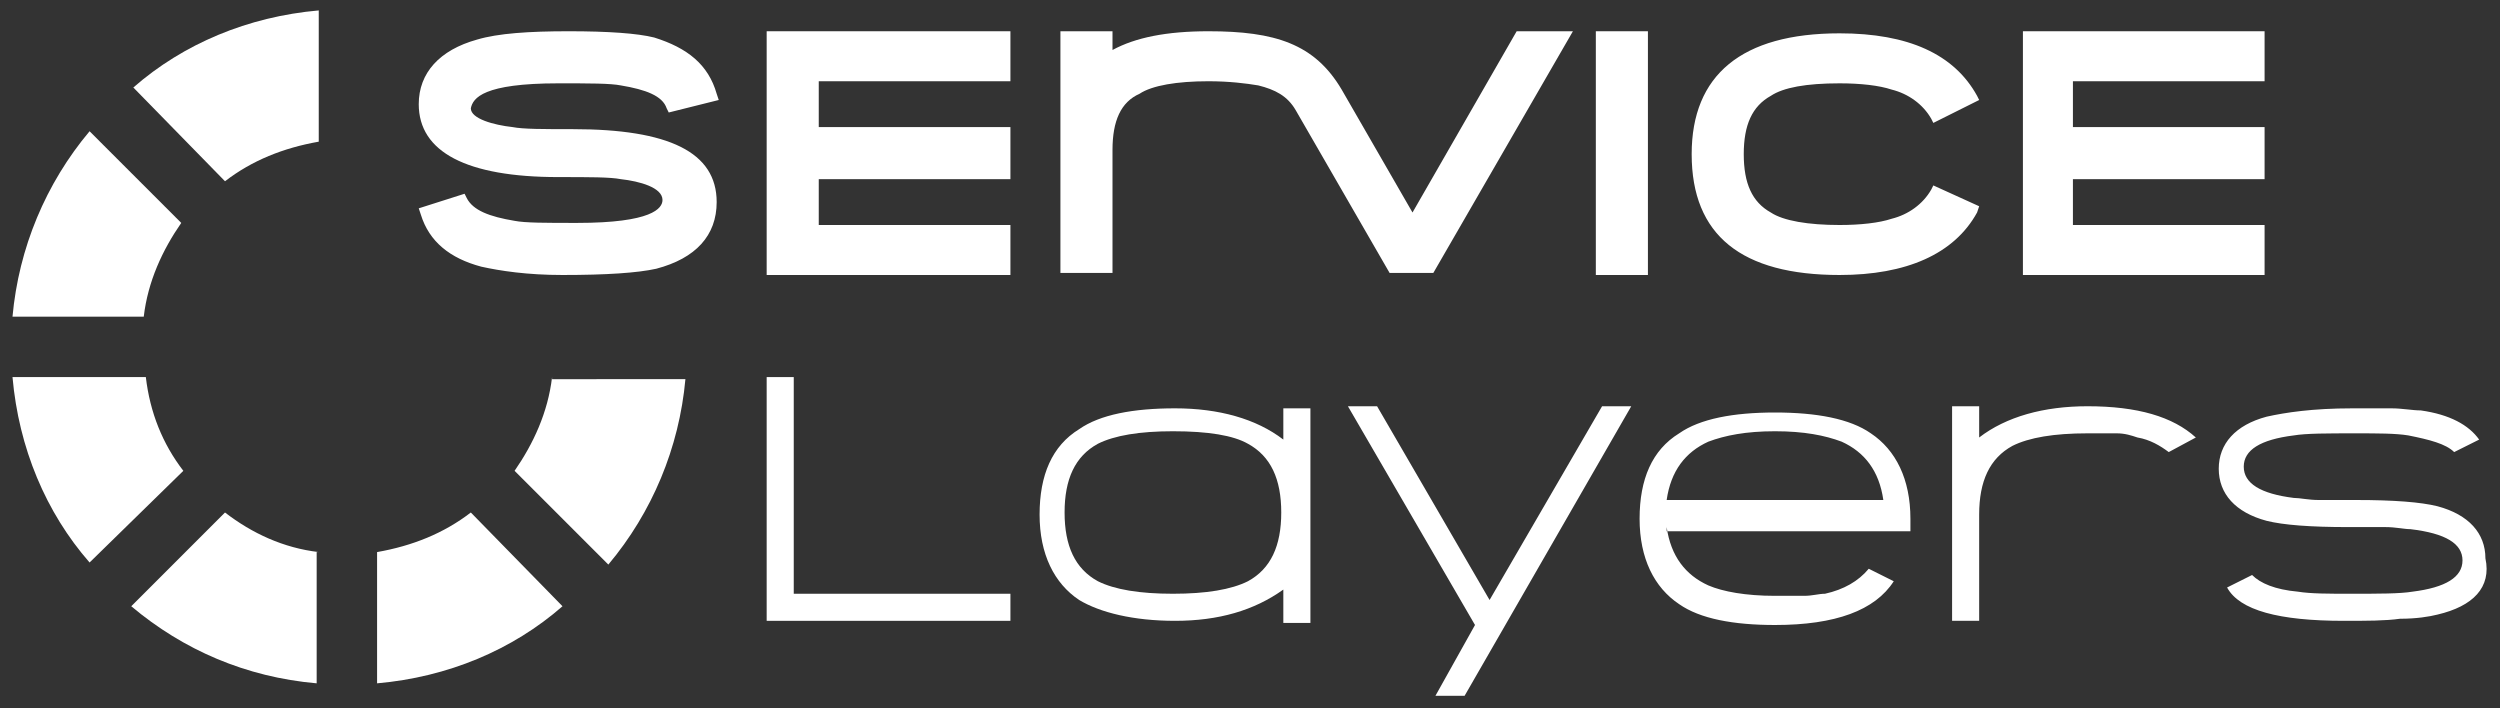
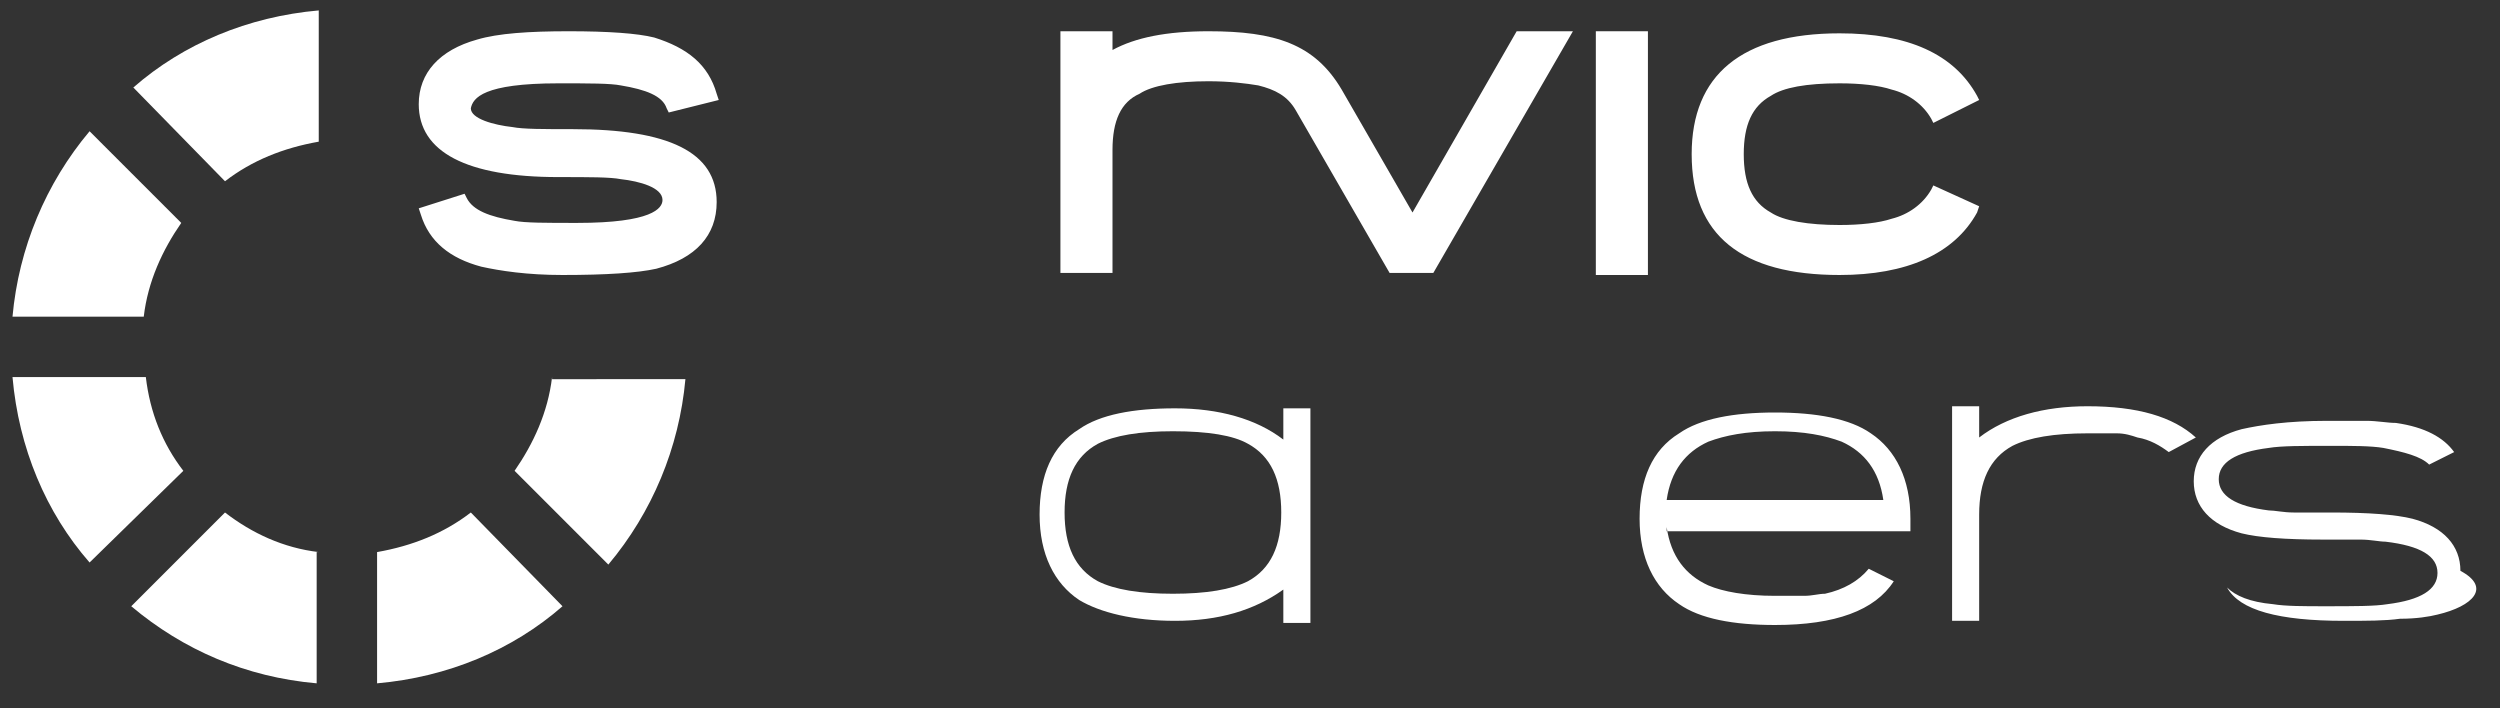
<svg xmlns="http://www.w3.org/2000/svg" version="1.1" id="Layer_1" x="0px" y="0px" viewBox="0 0 120 34" style="enable-background:new 0 0 120 34;" xml:space="preserve">
  <rect x="0" y="0" width="120" height="34" fill="#333333" stroke="none" />
  <style type="text/css">
	.st0{fill-rule:evenodd;clip-rule:evenodd;fill:#FFFFFF;}
</style>
  <g>
    <path class="st0" d="M8.8,22.6c-1-1.3-1.6-2.8-1.8-4.5H0.6c0.3,3.4,1.6,6.5,3.7,8.9L8.8,22.6z M6.9,15.2c0.2-1.7,0.9-3.2,1.8-4.5   L4.3,6.3c-2.1,2.5-3.4,5.6-3.7,8.9H6.9z M10.8,8.7c1.3-1,2.8-1.6,4.5-1.9V0.5c-3.4,0.3-6.5,1.6-8.9,3.7L10.8,8.7z M26.5,18.1   c-0.2,1.7-0.9,3.2-1.8,4.5l4.5,4.5c2.1-2.5,3.4-5.6,3.7-8.9H26.5z M15.3,26.5c-1.7-0.2-3.2-0.9-4.5-1.9l-4.5,4.5   c2.5,2.1,5.5,3.4,8.9,3.7V26.5z M22.6,24.6c-1.3,1-2.8,1.6-4.5,1.9v6.3c3.4-0.3,6.5-1.6,8.9-3.7L22.6,24.6z" />
    <polygon class="st0" points="76.6,13.2 79.1,13.2 79.1,1.5 76.6,1.5  " />
-     <polygon class="st0" points="108.7,3.9 108.7,1.5 97.1,1.5 97.1,13.2 108.7,13.2 108.7,10.8 99.5,10.8 99.5,8.6 108.7,8.6    108.7,6.1 99.5,6.1 99.5,3.9  " />
-     <polygon class="st0" points="48.5,3.9 48.5,1.5 36.8,1.5 36.8,13.2 48.5,13.2 48.5,10.8 39.3,10.8 39.3,8.6 48.5,8.6 48.5,6.1    39.3,6.1 39.3,3.9  " />
    <path class="st0" d="M26.8,4c1.5,0,2.5,0,3,0.1c1.2,0.2,2,0.5,2.2,1.1l0.1,0.2l2.4-0.6l-0.1-0.3c-0.4-1.4-1.4-2.2-3-2.7   c-0.8-0.2-2.2-0.3-4.1-0.3c-1.9,0-3.4,0.1-4.4,0.4c-1.8,0.5-2.8,1.6-2.8,3.1c0,2.3,2.3,3.5,6.7,3.5c1.5,0,2.5,0,3,0.1   c0.9,0.1,2,0.4,2,1c0,0.4-0.5,1.1-4.1,1.1c-1.5,0-2.5,0-3-0.1c-1.2-0.2-2-0.5-2.3-1.1l-0.1-0.2L20.1,10l0.1,0.3   c0.4,1.3,1.4,2.1,2.9,2.5c0.9,0.2,2.2,0.4,3.9,0.4c2.1,0,3.6-0.1,4.5-0.3c1.9-0.5,2.9-1.6,2.9-3.2c0-2.4-2.3-3.5-6.9-3.5   c-1.4,0-2.4,0-2.9-0.1c-0.9-0.1-2-0.4-2-0.9C22.7,4.7,23.2,4,26.8,4 M92.8,8.9l-0.1,0.2c-0.4,0.7-1.1,1.2-1.9,1.4   c-0.6,0.2-1.5,0.3-2.5,0.3c-1.5,0-2.7-0.2-3.3-0.6c-0.9-0.5-1.3-1.4-1.3-2.8c0-1.4,0.4-2.3,1.3-2.8C85.6,4.2,86.7,4,88.3,4   c1,0,1.9,0.1,2.5,0.3c0.8,0.2,1.5,0.7,1.9,1.4l0.1,0.2L95,4.8l-0.1-0.2c-1.1-2-3.3-3-6.6-3c-4.7,0-7.1,2-7.1,5.8   c0,3.9,2.4,5.8,7.1,5.8c3.2,0,5.5-1,6.6-3L95,9.9L92.8,8.9z" />
-     <polygon class="st0" points="36.8,18.1 38.1,18.1 38.1,28.5 48.5,28.5 48.5,29.8 36.8,29.8  " />
    <path class="st0" d="M61.6,28.3c-1.4,1-3.1,1.5-5.2,1.5c-2,0-3.6-0.4-4.6-1c-1.2-0.8-1.9-2.2-1.9-4.1c0-1.9,0.6-3.3,1.9-4.1   c1-0.7,2.6-1,4.6-1c2.1,0,3.9,0.5,5.2,1.5v-1.5h1.3v10.3h-1.3V28.3z M56.3,20.7c-1.6,0-2.8,0.2-3.6,0.6c-1.1,0.6-1.6,1.7-1.6,3.3   s0.5,2.7,1.6,3.3c0.8,0.4,2,0.6,3.6,0.6c1.6,0,2.8-0.2,3.6-0.6c1.1-0.6,1.6-1.7,1.6-3.3c0-1.6-0.5-2.7-1.6-3.3   C59.2,20.9,58,20.7,56.3,20.7L56.3,20.7z" />
-     <polygon class="st0" points="68.9,33.4 70.8,30 64.7,19.5 66.1,19.5 71.5,28.8 76.9,19.5 78.3,19.5 70.3,33.4  " />
-     <path class="st0" d="M80,25.3c0.2,1.4,0.9,2.3,2,2.8c0.7,0.3,1.8,0.5,3.2,0.5c0.5,0,1,0,1.4,0c0.4,0,0.7-0.1,1-0.1   c0.9-0.2,1.6-0.6,2.1-1.2l1.2,0.6c-0.9,1.4-2.8,2.1-5.7,2.1c-2,0-3.6-0.3-4.6-1c-1.2-0.8-1.9-2.2-1.9-4.1c0-1.9,0.6-3.3,1.9-4.1   c1-0.7,2.6-1,4.6-1c2,0,3.6,0.3,4.6,1c1.2,0.8,1.9,2.2,1.9,4.1c0,0.1,0,0.2,0,0.3c0,0.1,0,0.2,0,0.3H80z M85.2,20.7   c-1.4,0-2.4,0.2-3.2,0.5c-1.1,0.5-1.8,1.4-2,2.8h10.4c-0.2-1.4-0.9-2.3-2-2.8C87.6,20.9,86.6,20.7,85.2,20.7L85.2,20.7z M117,29.5   c-0.4,0.1-1,0.2-1.8,0.2c-0.7,0.1-1.6,0.1-2.7,0.1c-3.1,0-5-0.5-5.6-1.6l1.2-0.6c0.4,0.4,1.1,0.7,2.2,0.8c0.6,0.1,1.5,0.1,2.5,0.1   c1.4,0,2.4,0,3-0.1c1.6-0.2,2.4-0.7,2.4-1.5c0-0.8-0.8-1.3-2.5-1.5c-0.3,0-0.7-0.1-1.2-0.1c-0.5,0-1.1,0-1.8,0   c-1.8,0-3.1-0.1-3.9-0.3c-1.5-0.4-2.3-1.3-2.3-2.5c0-1.2,0.8-2.1,2.3-2.5c0.9-0.2,2.2-0.4,4.1-0.4c0.7,0,1.4,0,1.9,0   c0.5,0,1,0.1,1.4,0.1c1.4,0.2,2.3,0.7,2.8,1.4l-1.2,0.6c-0.4-0.4-1.2-0.6-2.2-0.8c-0.6-0.1-1.5-0.1-2.5-0.1c-1.4,0-2.4,0-3,0.1   c-1.6,0.2-2.4,0.7-2.4,1.5c0,0.8,0.8,1.3,2.4,1.5c0.3,0,0.7,0.1,1.2,0.1c0.5,0,1.1,0,1.8,0c1.8,0,3.1,0.1,3.9,0.3   c1.5,0.4,2.3,1.3,2.3,2.5C119.6,28.2,118.7,29.1,117,29.5 M105.4,21c-1.1-1-2.8-1.5-5.2-1.5c-2.1,0-3.9,0.5-5.2,1.5v-1.5h-1.3v10.3   H95v-5.1c0-1.6,0.5-2.7,1.6-3.3c0.8-0.4,2-0.6,3.6-0.6c0.5,0,1,0,1.4,0c0.4,0,0.7,0.1,1,0.2c0.6,0.1,1.1,0.4,1.5,0.7L105.4,21z    M72.8,1.5l-5,8.7l-3.4-5.9c-1.3-2.2-3.2-2.8-6.4-2.8c-2,0-3.5,0.3-4.6,0.9V1.5h-2.5v11.6h2.5V7.2c0-1.4,0.4-2.3,1.3-2.7   c0.6-0.4,1.8-0.6,3.3-0.6c1,0,1.8,0.1,2.4,0.2c0.8,0.2,1.4,0.5,1.8,1.2l4.5,7.8h2.1l6.7-11.6H72.8z" />
+     <path class="st0" d="M80,25.3c0.2,1.4,0.9,2.3,2,2.8c0.7,0.3,1.8,0.5,3.2,0.5c0.5,0,1,0,1.4,0c0.4,0,0.7-0.1,1-0.1   c0.9-0.2,1.6-0.6,2.1-1.2l1.2,0.6c-0.9,1.4-2.8,2.1-5.7,2.1c-2,0-3.6-0.3-4.6-1c-1.2-0.8-1.9-2.2-1.9-4.1c0-1.9,0.6-3.3,1.9-4.1   c1-0.7,2.6-1,4.6-1c2,0,3.6,0.3,4.6,1c1.2,0.8,1.9,2.2,1.9,4.1c0,0.1,0,0.2,0,0.3c0,0.1,0,0.2,0,0.3H80z M85.2,20.7   c-1.4,0-2.4,0.2-3.2,0.5c-1.1,0.5-1.8,1.4-2,2.8h10.4c-0.2-1.4-0.9-2.3-2-2.8C87.6,20.9,86.6,20.7,85.2,20.7L85.2,20.7z M117,29.5   c-0.4,0.1-1,0.2-1.8,0.2c-0.7,0.1-1.6,0.1-2.7,0.1c-3.1,0-5-0.5-5.6-1.6c0.4,0.4,1.1,0.7,2.2,0.8c0.6,0.1,1.5,0.1,2.5,0.1   c1.4,0,2.4,0,3-0.1c1.6-0.2,2.4-0.7,2.4-1.5c0-0.8-0.8-1.3-2.5-1.5c-0.3,0-0.7-0.1-1.2-0.1c-0.5,0-1.1,0-1.8,0   c-1.8,0-3.1-0.1-3.9-0.3c-1.5-0.4-2.3-1.3-2.3-2.5c0-1.2,0.8-2.1,2.3-2.5c0.9-0.2,2.2-0.4,4.1-0.4c0.7,0,1.4,0,1.9,0   c0.5,0,1,0.1,1.4,0.1c1.4,0.2,2.3,0.7,2.8,1.4l-1.2,0.6c-0.4-0.4-1.2-0.6-2.2-0.8c-0.6-0.1-1.5-0.1-2.5-0.1c-1.4,0-2.4,0-3,0.1   c-1.6,0.2-2.4,0.7-2.4,1.5c0,0.8,0.8,1.3,2.4,1.5c0.3,0,0.7,0.1,1.2,0.1c0.5,0,1.1,0,1.8,0c1.8,0,3.1,0.1,3.9,0.3   c1.5,0.4,2.3,1.3,2.3,2.5C119.6,28.2,118.7,29.1,117,29.5 M105.4,21c-1.1-1-2.8-1.5-5.2-1.5c-2.1,0-3.9,0.5-5.2,1.5v-1.5h-1.3v10.3   H95v-5.1c0-1.6,0.5-2.7,1.6-3.3c0.8-0.4,2-0.6,3.6-0.6c0.5,0,1,0,1.4,0c0.4,0,0.7,0.1,1,0.2c0.6,0.1,1.1,0.4,1.5,0.7L105.4,21z    M72.8,1.5l-5,8.7l-3.4-5.9c-1.3-2.2-3.2-2.8-6.4-2.8c-2,0-3.5,0.3-4.6,0.9V1.5h-2.5v11.6h2.5V7.2c0-1.4,0.4-2.3,1.3-2.7   c0.6-0.4,1.8-0.6,3.3-0.6c1,0,1.8,0.1,2.4,0.2c0.8,0.2,1.4,0.5,1.8,1.2l4.5,7.8h2.1l6.7-11.6H72.8z" />
  </g>
</svg>